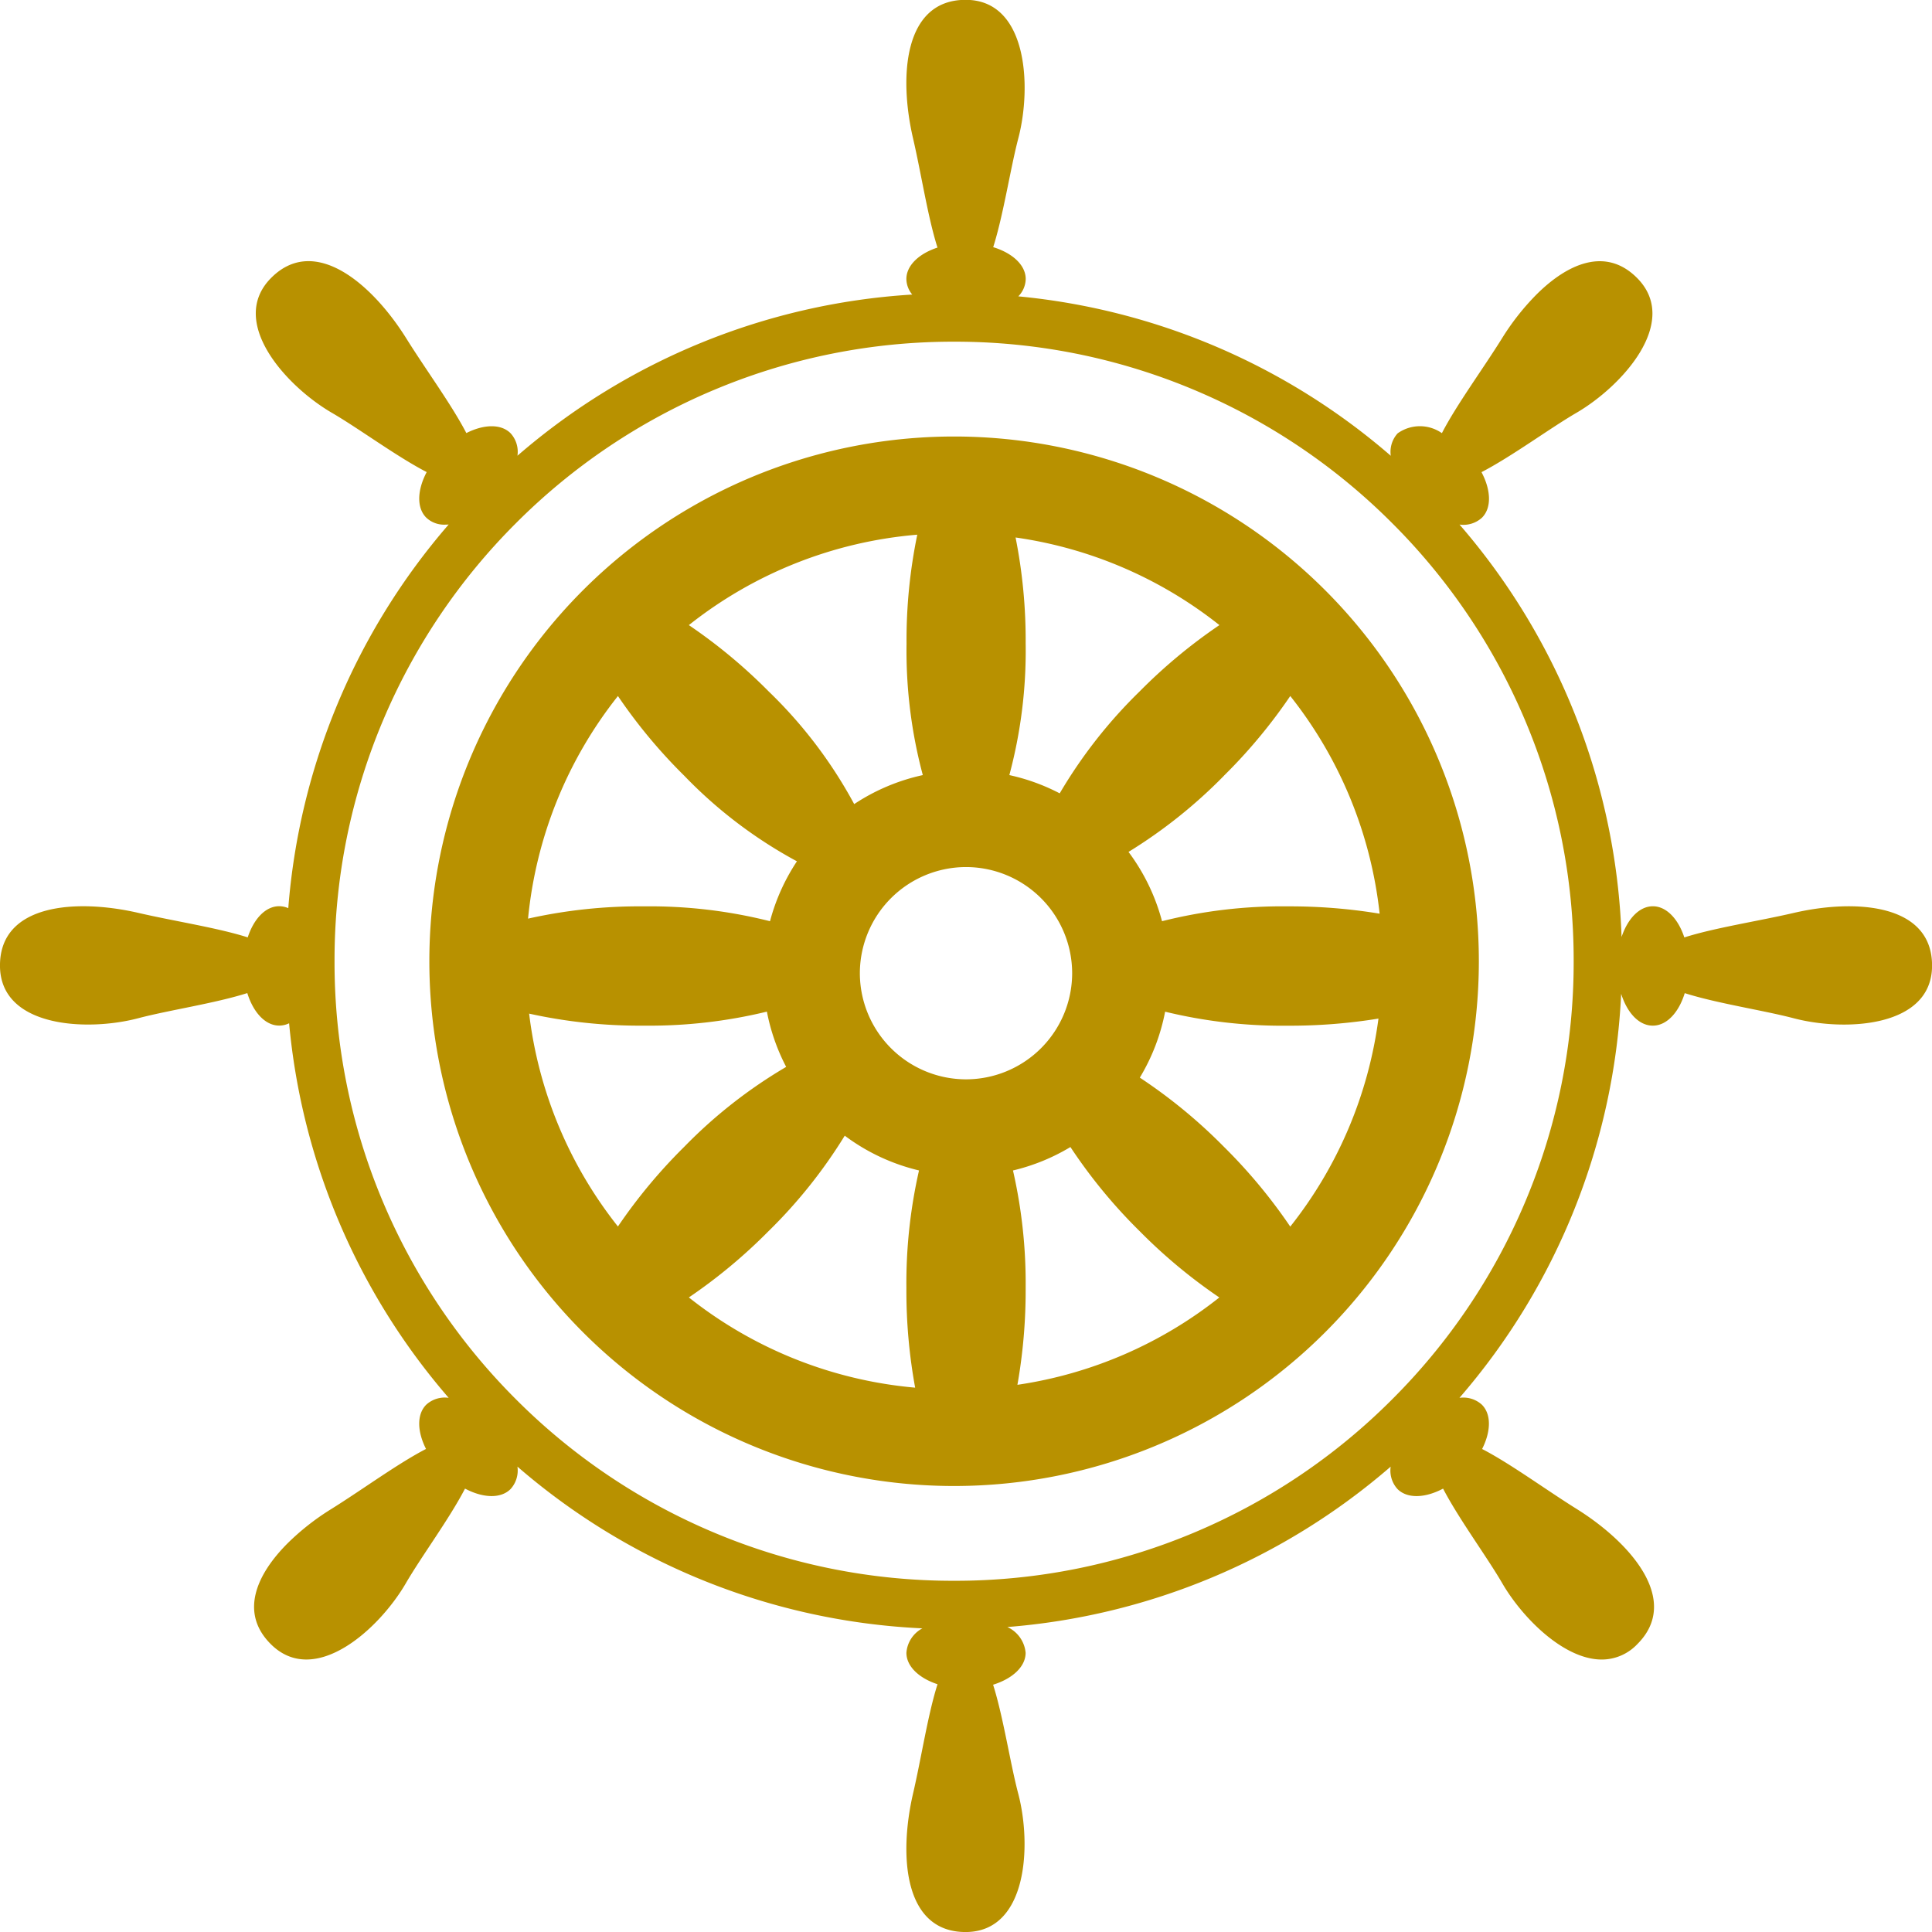
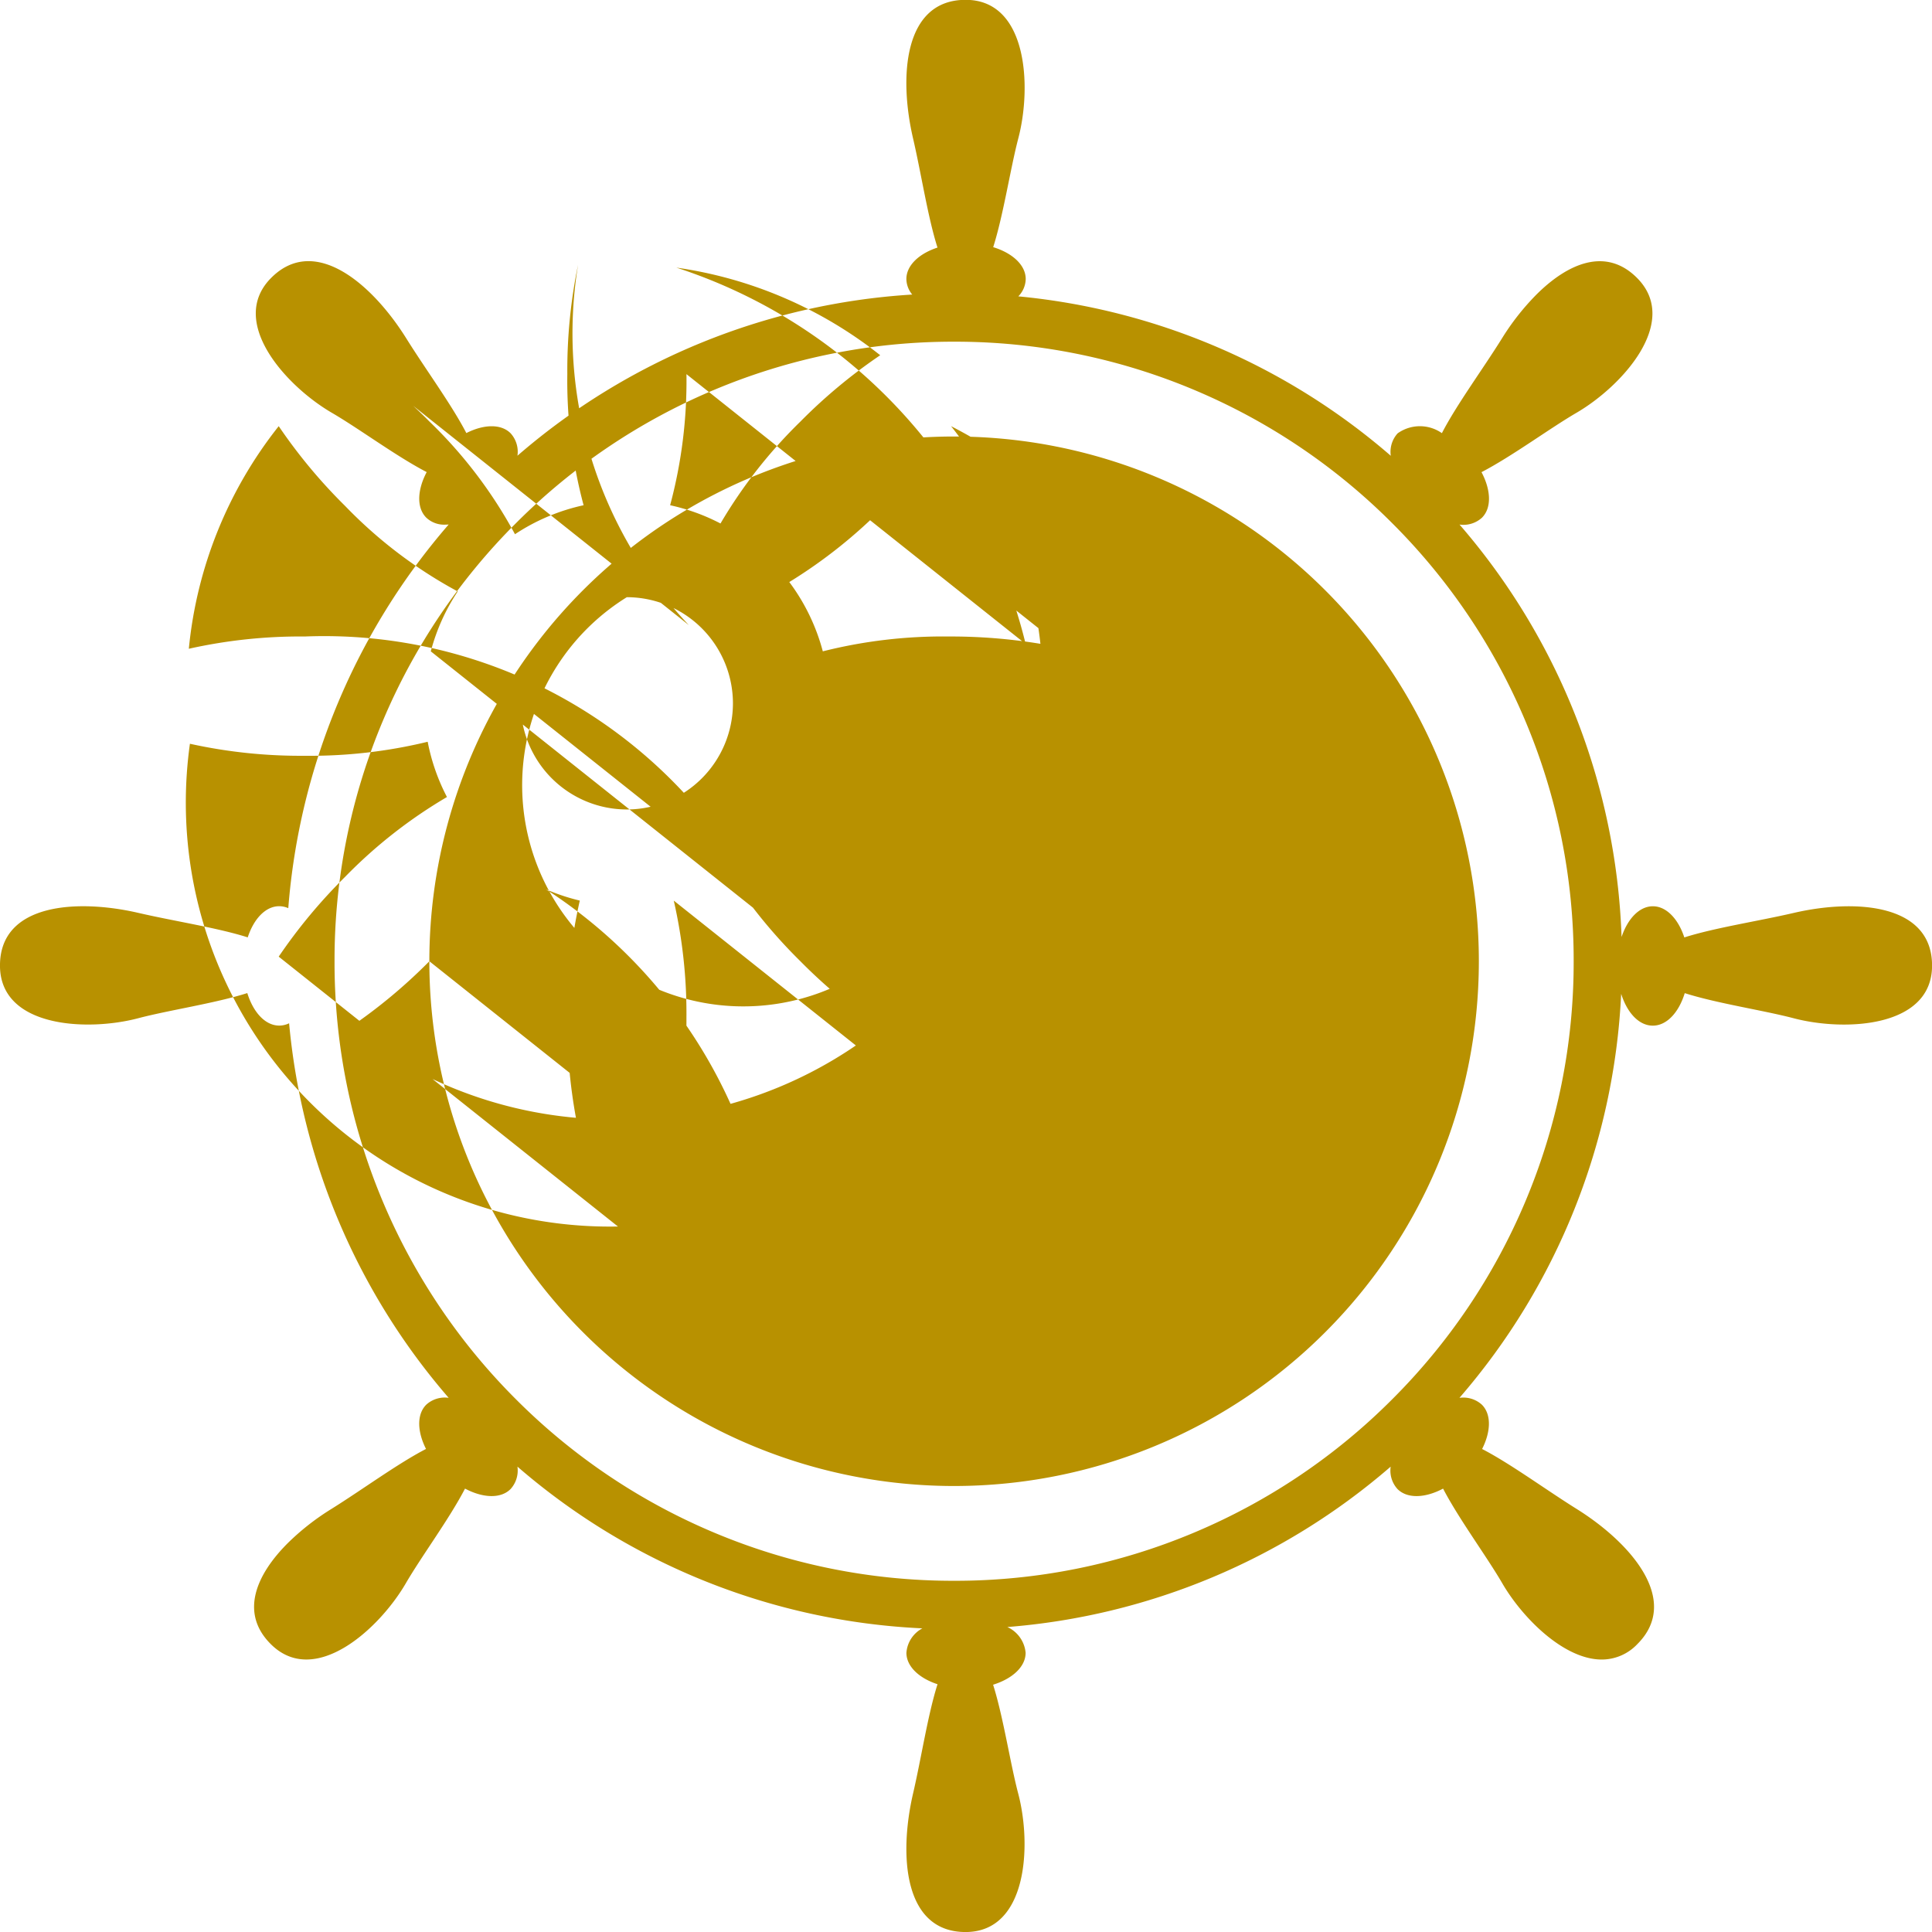
<svg xmlns="http://www.w3.org/2000/svg" width="100%" height="100%" viewBox="0 0 121.075 121.075">
-   <path id="ハンドル" d="M-1861.781,112.1c.518-2.227.928-4.95,1.534-6.853-1.162-.38-1.95-1.12-1.95-1.971a1.894,1.894,0,0,1,1-1.531,41.678,41.678,0,0,1-25.376-10.135,1.723,1.723,0,0,1-.431,1.406c-.615.616-1.735.564-2.854-.029-.98,1.892-2.723,4.236-3.714,5.941-1.671,2.869-5.715,6.549-8.463,3.8-1.953-1.953-.91-4.345,1.064-6.319a15.517,15.517,0,0,1,2.737-2.145c1.941-1.211,4.157-2.844,5.932-3.762-.553-1.091-.588-2.173.014-2.773a1.722,1.722,0,0,1,1.406-.43,41.678,41.678,0,0,1-10-23.473,1.428,1.428,0,0,1-.62.145c-.871,0-1.626-.828-2-2.037-2.031.645-4.92,1.07-6.828,1.574-3.21.849-8.671.59-8.671-3.3s4.812-4.191,8.671-3.3c2.228.517,4.951.929,6.855,1.535.38-1.163,1.12-1.953,1.97-1.953a1.416,1.416,0,0,1,.571.122,41.677,41.677,0,0,1,10.052-24.044c-.074.007-.146.01-.217.01a1.627,1.627,0,0,1-1.188-.44c-.616-.616-.565-1.735.027-2.854-1.892-.981-4.235-2.721-5.94-3.714-2.87-1.67-6.549-5.714-3.8-8.463s6.366.44,8.463,3.8c1.211,1.941,2.844,4.157,3.762,5.932,1.091-.554,2.173-.59,2.773.012a1.724,1.724,0,0,1,.43,1.407,41.666,41.666,0,0,1,24.741-10.1,1.548,1.548,0,0,1-.368-.973c0-.85.789-1.591,1.95-1.971-.606-1.9-1.016-4.626-1.534-6.853-.894-3.86-.59-8.672,3.3-8.672s4.143,5.461,3.3,8.672c-.5,1.907-.932,4.8-1.575,6.827,1.21.37,2.038,1.126,2.038,2a1.6,1.6,0,0,1-.464,1.083,41.668,41.668,0,0,1,23.342,9.991,1.724,1.724,0,0,1,.43-1.406,2.4,2.4,0,0,1,2.773-.012c.917-1.776,2.551-3.992,3.761-5.933a15.517,15.517,0,0,1,2.147-2.736c1.972-1.974,4.364-3.016,6.316-1.064,2.749,2.749-.93,6.793-3.8,8.463-1.7.993-4.05,2.734-5.942,3.714.594,1.118.646,2.238.029,2.854a1.722,1.722,0,0,1-1.406.43,41.674,41.674,0,0,1,10.155,25.847c.383-1.149,1.119-1.926,1.962-1.926s1.59.79,1.97,1.953c1.9-.606,4.626-1.018,6.853-1.535,3.86-.895,8.673-.59,8.673,3.3s-5.46,4.145-8.673,3.3c-1.907-.5-4.8-.929-6.826-1.574-.371,1.209-1.126,2.037-2,2.037s-1.608-.807-1.984-1.993A41.671,41.671,0,0,1-1827.539,87.3a1.727,1.727,0,0,1,1.407.43c.6.6.567,1.682.013,2.775,1.775.917,3.991,2.55,5.932,3.761,3.362,2.1,6.549,5.714,3.8,8.463a3.072,3.072,0,0,1-2.234.97c-2.378,0-4.973-2.614-6.229-4.77-.991-1.705-2.734-4.05-3.715-5.941-1.117.593-2.238.644-2.854.029a1.718,1.718,0,0,1-.43-1.406,41.685,41.685,0,0,1-24.022,10.051,1.97,1.97,0,0,1,1.145,1.615c0,.87-.828,1.626-2.038,2,.643,2.031,1.071,4.92,1.575,6.827.847,3.212.588,8.672-3.3,8.672S-1862.674,115.962-1861.781,112.1Zm-12.54-87.938a38.738,38.738,0,0,0-12.343,8.322,38.752,38.752,0,0,0-8.323,12.342,38.58,38.58,0,0,0-3.048,15.112,38.58,38.58,0,0,0,3.048,15.112,38.752,38.752,0,0,0,8.323,12.342,38.715,38.715,0,0,0,12.343,8.322,38.572,38.572,0,0,0,15.111,3.05,38.583,38.583,0,0,0,15.114-3.05,38.683,38.683,0,0,0,12.341-8.322,38.708,38.708,0,0,0,8.323-12.342,38.583,38.583,0,0,0,3.051-15.112,38.583,38.583,0,0,0-3.051-15.112,38.708,38.708,0,0,0-8.323-12.342,38.706,38.706,0,0,0-12.341-8.322,38.608,38.608,0,0,0-15.114-3.05A38.6,38.6,0,0,0-1874.32,24.163Zm-17.772,35.777a32.884,32.884,0,0,1,32.884-32.885,32.886,32.886,0,0,1,32.886,32.885,32.886,32.886,0,0,1-32.886,32.885A32.884,32.884,0,0,1-1892.093,59.94Zm21.258,16.912a33.365,33.365,0,0,1-4.995,4.156,26.564,26.564,0,0,0,14.181,5.654,33.714,33.714,0,0,1-.549-6.247,31.9,31.9,0,0,1,.791-7.365,12.629,12.629,0,0,1-4.654-2.179A31.34,31.34,0,0,1-1870.835,76.852Zm15.317-3.8a31.807,31.807,0,0,1,.794,7.365,34.056,34.056,0,0,1-.516,6.067,26.577,26.577,0,0,0,12.653-5.474,33.378,33.378,0,0,1-4.995-4.157,32.769,32.769,0,0,1-4.336-5.27A12.653,12.653,0,0,1-1855.518,73.05Zm7.949-5.819a32.827,32.827,0,0,1,5.271,4.336,33.361,33.361,0,0,1,4.156,5,26.56,26.56,0,0,0,5.528-13.036,34.541,34.541,0,0,1-5.67.446,31.186,31.186,0,0,1-7.7-.878A12.626,12.626,0,0,1-1847.569,67.231Zm-32.707,9.33a33.453,33.453,0,0,1,4.156-4.995,30.46,30.46,0,0,1,6.388-5.008,12.615,12.615,0,0,1-1.208-3.463,31.187,31.187,0,0,1-7.7.878,32.13,32.13,0,0,1-7.2-.753A26.57,26.57,0,0,0-1880.275,76.562Zm15.162-15.874a6.661,6.661,0,0,0,6.654,6.651,6.658,6.658,0,0,0,6.65-6.651,6.659,6.659,0,0,0-6.65-6.652A6.661,6.661,0,0,0-1865.114,60.688Zm-5.631-3.258a12.651,12.651,0,0,1,1.687-3.754,28.743,28.743,0,0,1-7.061-5.363,33.228,33.228,0,0,1-4.156-4.995,26.566,26.566,0,0,0-5.633,13.95,32,32,0,0,1,7.267-.769A30.784,30.784,0,0,1-1870.745,57.43Zm28.448-9.117a31.287,31.287,0,0,1-5.981,4.774,12.66,12.66,0,0,1,2.1,4.342,30.783,30.783,0,0,1,7.894-.93,34.4,34.4,0,0,1,5.743.459,26.568,26.568,0,0,0-5.6-13.641A33.286,33.286,0,0,1-1842.3,48.313Zm-33.533-9.439a33.366,33.366,0,0,1,5,4.154,28.785,28.785,0,0,1,5.361,7.062,12.644,12.644,0,0,1,4.3-1.817,30.178,30.178,0,0,1-1.02-8.216,32.694,32.694,0,0,1,.673-6.85A26.57,26.57,0,0,0-1875.831,38.874Zm21.107,1.184a30.083,30.083,0,0,1-1.023,8.215,12.6,12.6,0,0,1,3.156,1.144,30.515,30.515,0,0,1,5.009-6.388,33.3,33.3,0,0,1,5-4.156,26.568,26.568,0,0,0-12.775-5.491A33.016,33.016,0,0,1-1854.724,40.057Z" transform="translate(1919 0.301)" fill="#b89100" />
+   <path id="ハンドル" d="M-1861.781,112.1c.518-2.227.928-4.95,1.534-6.853-1.162-.38-1.95-1.12-1.95-1.971a1.894,1.894,0,0,1,1-1.531,41.678,41.678,0,0,1-25.376-10.135,1.723,1.723,0,0,1-.431,1.406c-.615.616-1.735.564-2.854-.029-.98,1.892-2.723,4.236-3.714,5.941-1.671,2.869-5.715,6.549-8.463,3.8-1.953-1.953-.91-4.345,1.064-6.319a15.517,15.517,0,0,1,2.737-2.145c1.941-1.211,4.157-2.844,5.932-3.762-.553-1.091-.588-2.173.014-2.773a1.722,1.722,0,0,1,1.406-.43,41.678,41.678,0,0,1-10-23.473,1.428,1.428,0,0,1-.62.145c-.871,0-1.626-.828-2-2.037-2.031.645-4.92,1.07-6.828,1.574-3.21.849-8.671.59-8.671-3.3s4.812-4.191,8.671-3.3c2.228.517,4.951.929,6.855,1.535.38-1.163,1.12-1.953,1.97-1.953a1.416,1.416,0,0,1,.571.122,41.677,41.677,0,0,1,10.052-24.044c-.074.007-.146.01-.217.01a1.627,1.627,0,0,1-1.188-.44c-.616-.616-.565-1.735.027-2.854-1.892-.981-4.235-2.721-5.94-3.714-2.87-1.67-6.549-5.714-3.8-8.463s6.366.44,8.463,3.8c1.211,1.941,2.844,4.157,3.762,5.932,1.091-.554,2.173-.59,2.773.012a1.724,1.724,0,0,1,.43,1.407,41.666,41.666,0,0,1,24.741-10.1,1.548,1.548,0,0,1-.368-.973c0-.85.789-1.591,1.95-1.971-.606-1.9-1.016-4.626-1.534-6.853-.894-3.86-.59-8.672,3.3-8.672s4.143,5.461,3.3,8.672c-.5,1.907-.932,4.8-1.575,6.827,1.21.37,2.038,1.126,2.038,2a1.6,1.6,0,0,1-.464,1.083,41.668,41.668,0,0,1,23.342,9.991,1.724,1.724,0,0,1,.43-1.406,2.4,2.4,0,0,1,2.773-.012c.917-1.776,2.551-3.992,3.761-5.933a15.517,15.517,0,0,1,2.147-2.736c1.972-1.974,4.364-3.016,6.316-1.064,2.749,2.749-.93,6.793-3.8,8.463-1.7.993-4.05,2.734-5.942,3.714.594,1.118.646,2.238.029,2.854a1.722,1.722,0,0,1-1.406.43,41.674,41.674,0,0,1,10.155,25.847c.383-1.149,1.119-1.926,1.962-1.926s1.59.79,1.97,1.953c1.9-.606,4.626-1.018,6.853-1.535,3.86-.895,8.673-.59,8.673,3.3s-5.46,4.145-8.673,3.3c-1.907-.5-4.8-.929-6.826-1.574-.371,1.209-1.126,2.037-2,2.037s-1.608-.807-1.984-1.993A41.671,41.671,0,0,1-1827.539,87.3a1.727,1.727,0,0,1,1.407.43c.6.6.567,1.682.013,2.775,1.775.917,3.991,2.55,5.932,3.761,3.362,2.1,6.549,5.714,3.8,8.463a3.072,3.072,0,0,1-2.234.97c-2.378,0-4.973-2.614-6.229-4.77-.991-1.705-2.734-4.05-3.715-5.941-1.117.593-2.238.644-2.854.029a1.718,1.718,0,0,1-.43-1.406,41.685,41.685,0,0,1-24.022,10.051,1.97,1.97,0,0,1,1.145,1.615c0,.87-.828,1.626-2.038,2,.643,2.031,1.071,4.92,1.575,6.827.847,3.212.588,8.672-3.3,8.672S-1862.674,115.962-1861.781,112.1Zm-12.54-87.938a38.738,38.738,0,0,0-12.343,8.322,38.752,38.752,0,0,0-8.323,12.342,38.58,38.58,0,0,0-3.048,15.112,38.58,38.58,0,0,0,3.048,15.112,38.752,38.752,0,0,0,8.323,12.342,38.715,38.715,0,0,0,12.343,8.322,38.572,38.572,0,0,0,15.111,3.05,38.583,38.583,0,0,0,15.114-3.05,38.683,38.683,0,0,0,12.341-8.322,38.708,38.708,0,0,0,8.323-12.342,38.583,38.583,0,0,0,3.051-15.112,38.583,38.583,0,0,0-3.051-15.112,38.708,38.708,0,0,0-8.323-12.342,38.706,38.706,0,0,0-12.341-8.322,38.608,38.608,0,0,0-15.114-3.05A38.6,38.6,0,0,0-1874.32,24.163Zm-17.772,35.777a32.884,32.884,0,0,1,32.884-32.885,32.886,32.886,0,0,1,32.886,32.885,32.886,32.886,0,0,1-32.886,32.885A32.884,32.884,0,0,1-1892.093,59.94Za33.365,33.365,0,0,1-4.995,4.156,26.564,26.564,0,0,0,14.181,5.654,33.714,33.714,0,0,1-.549-6.247,31.9,31.9,0,0,1,.791-7.365,12.629,12.629,0,0,1-4.654-2.179A31.34,31.34,0,0,1-1870.835,76.852Zm15.317-3.8a31.807,31.807,0,0,1,.794,7.365,34.056,34.056,0,0,1-.516,6.067,26.577,26.577,0,0,0,12.653-5.474,33.378,33.378,0,0,1-4.995-4.157,32.769,32.769,0,0,1-4.336-5.27A12.653,12.653,0,0,1-1855.518,73.05Zm7.949-5.819a32.827,32.827,0,0,1,5.271,4.336,33.361,33.361,0,0,1,4.156,5,26.56,26.56,0,0,0,5.528-13.036,34.541,34.541,0,0,1-5.67.446,31.186,31.186,0,0,1-7.7-.878A12.626,12.626,0,0,1-1847.569,67.231Zm-32.707,9.33a33.453,33.453,0,0,1,4.156-4.995,30.46,30.46,0,0,1,6.388-5.008,12.615,12.615,0,0,1-1.208-3.463,31.187,31.187,0,0,1-7.7.878,32.13,32.13,0,0,1-7.2-.753A26.57,26.57,0,0,0-1880.275,76.562Zm15.162-15.874a6.661,6.661,0,0,0,6.654,6.651,6.658,6.658,0,0,0,6.65-6.651,6.659,6.659,0,0,0-6.65-6.652A6.661,6.661,0,0,0-1865.114,60.688Zm-5.631-3.258a12.651,12.651,0,0,1,1.687-3.754,28.743,28.743,0,0,1-7.061-5.363,33.228,33.228,0,0,1-4.156-4.995,26.566,26.566,0,0,0-5.633,13.95,32,32,0,0,1,7.267-.769A30.784,30.784,0,0,1-1870.745,57.43Zm28.448-9.117a31.287,31.287,0,0,1-5.981,4.774,12.66,12.66,0,0,1,2.1,4.342,30.783,30.783,0,0,1,7.894-.93,34.4,34.4,0,0,1,5.743.459,26.568,26.568,0,0,0-5.6-13.641A33.286,33.286,0,0,1-1842.3,48.313Zm-33.533-9.439a33.366,33.366,0,0,1,5,4.154,28.785,28.785,0,0,1,5.361,7.062,12.644,12.644,0,0,1,4.3-1.817,30.178,30.178,0,0,1-1.02-8.216,32.694,32.694,0,0,1,.673-6.85A26.57,26.57,0,0,0-1875.831,38.874Zm21.107,1.184a30.083,30.083,0,0,1-1.023,8.215,12.6,12.6,0,0,1,3.156,1.144,30.515,30.515,0,0,1,5.009-6.388,33.3,33.3,0,0,1,5-4.156,26.568,26.568,0,0,0-12.775-5.491A33.016,33.016,0,0,1-1854.724,40.057Z" transform="translate(1919 0.301)" fill="#b89100" />
</svg>